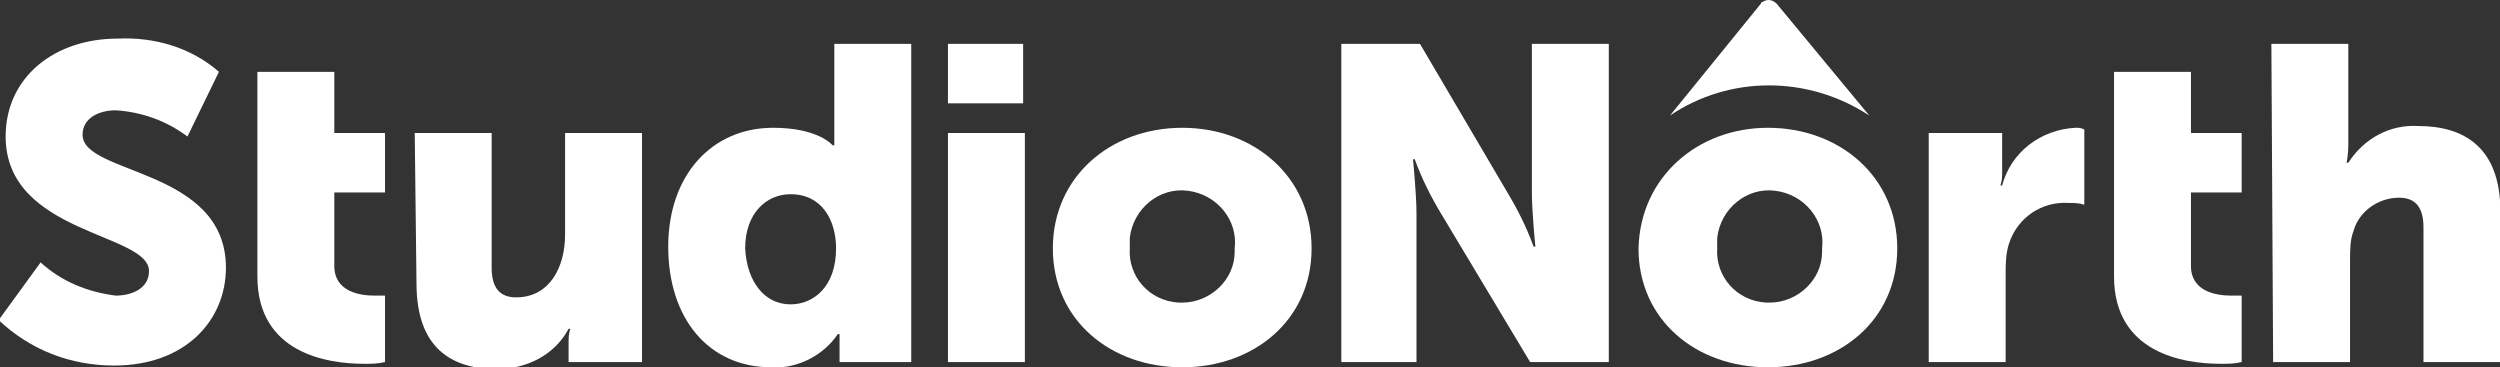
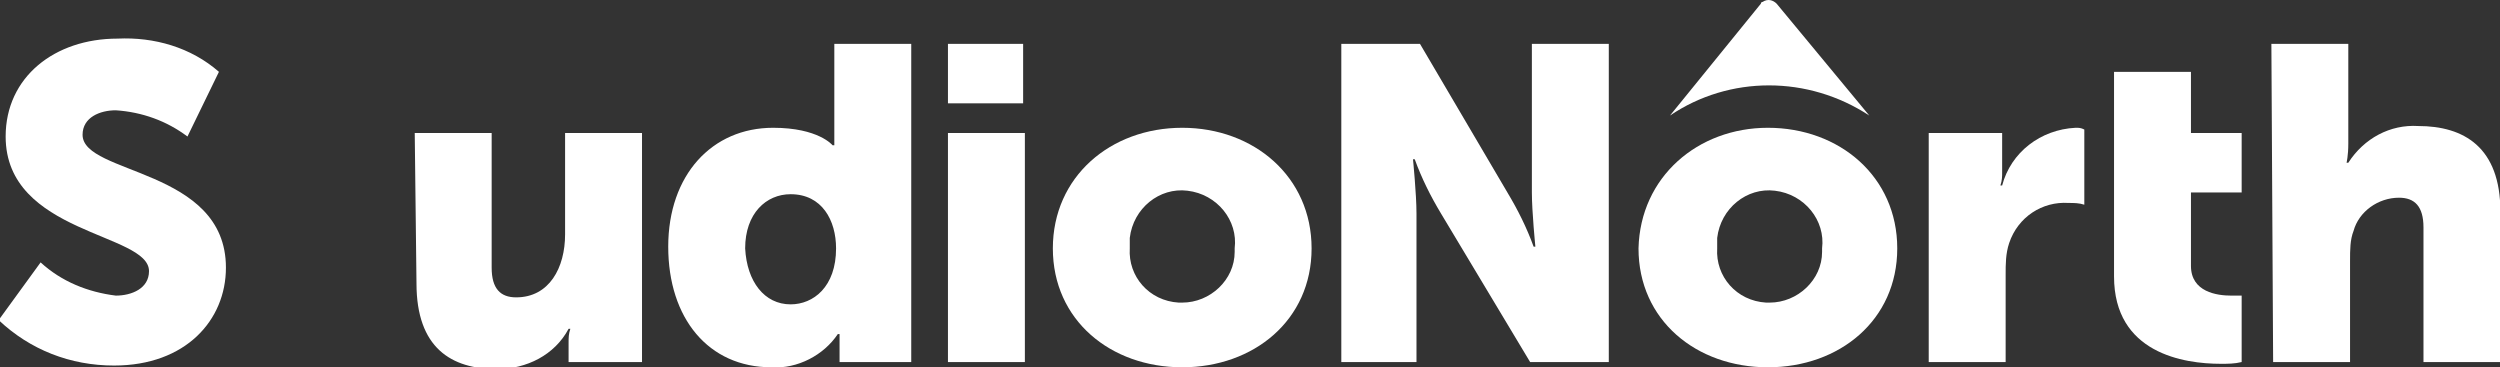
<svg xmlns="http://www.w3.org/2000/svg" version="1.1" id="Layer_1" x="0px" y="0px" width="143px" height="21px" viewBox="0 0 143 21" style="enable-background:new 0 0 143 21;" xml:space="preserve">
  <rect x="0" y="0" width="143" height="21" fill="#333333" stroke="none" />
  <style type="text/css">
	.st0{fill:#FFFFFF;}
</style>
  <g id="Group_196" transform="translate(-65.277 -66.291)">
    <path id="Path_106" class="st0" d="M67.6,81.3c1.2,1.1,2.7,1.7,4.3,1.9c0.9,0,1.9-0.4,1.9-1.4c0-2.2-8.2-2.1-8.2-7.7   c0-3.4,2.8-5.6,6.4-5.6c2.1-0.1,4.2,0.5,5.8,1.9L76,74.1c-1.2-0.9-2.6-1.4-4.1-1.5C71,72.6,70,73,70,74c0,2.3,8.2,1.9,8.2,7.6   c0,3-2.3,5.6-6.4,5.6c-2.5,0-4.8-0.9-6.6-2.6L67.6,81.3z" />
-     <path id="Path_107" class="st0" d="M80,70.4h4.4v3.5h2.9v3.4h-2.9v4.2c0,1.5,1.5,1.7,2.3,1.7c0.4,0,0.6,0,0.6,0V87   c-0.4,0.1-0.8,0.1-1.2,0.1c-2.1,0-6.1-0.6-6.1-5L80,70.4z" />
    <path id="Path_108" class="st0" d="M186.2,70.4h4.4v3.5h2.9v3.4h-2.9v4.2c0,1.5,1.5,1.7,2.3,1.7c0.4,0,0.6,0,0.6,0V87   c-0.4,0.1-0.8,0.1-1.2,0.1c-2.1,0-6.1-0.6-6.1-5V70.4z" />
    <path id="Path_109" class="st0" d="M89,73.9h4.4v7.7c0,1.2,0.5,1.7,1.4,1.7c1.9,0,2.8-1.7,2.8-3.6v-5.8h4.4V87h-4.2v-1.1   c0-0.3,0-0.5,0.1-0.8h-0.1c-0.8,1.5-2.4,2.3-4.1,2.3c-2.6,0-4.6-1.2-4.6-4.9L89,73.9z" />
    <path id="Path_110" class="st0" d="M110.5,83.7c1.3,0,2.6-1,2.6-3.2c0-1.6-0.8-3.1-2.6-3.1c-1.4,0-2.6,1.1-2.6,3.1   C108,82.4,109,83.7,110.5,83.7 M109.5,73.6c2.6,0,3.4,1,3.4,1h0.1c0,0,0-0.3,0-0.6v-5.2h4.4V87h-4.1v-0.9c0-0.4,0-0.7,0-0.7h-0.1   c-0.8,1.2-2.3,2-3.8,1.9c-3.6,0-5.9-2.8-5.9-6.9S106,73.6,109.5,73.6" />
    <path id="Path_111" class="st0" d="M119.5,68.8h4.3v3.4h-4.3V68.8z M119.5,73.9h4.4V87h-4.4V73.9z" />
    <path id="Path_112" class="st0" d="M132.9,83.6c1.6,0,3-1.3,3-2.9c0-0.1,0-0.1,0-0.2c0.2-1.6-1-3.1-2.7-3.3c-1.6-0.2-3.1,1-3.3,2.7   c0,0.2,0,0.4,0,0.6c-0.1,1.6,1.1,3,2.8,3.1C132.7,83.6,132.8,83.6,132.9,83.6 M132.9,73.6c4.1,0,7.4,2.8,7.4,6.9s-3.3,6.8-7.4,6.8   s-7.4-2.7-7.4-6.8C125.5,76.4,128.8,73.6,132.9,73.6" />
    <path id="Path_113" class="st0" d="M142,68.8h4.5l5,8.5c0.6,1,1.1,2,1.5,3.1h0.1c0,0-0.2-2-0.2-3.1v-8.5h4.4V87h-4.5l-5.1-8.5   c-0.6-1-1.1-2-1.5-3.1h-0.1c0,0,0.2,2,0.2,3.1V87H142V68.8z" />
    <path id="Path_114" class="st0" d="M166.5,83.6c1.6,0,3-1.3,3-2.9c0-0.1,0-0.1,0-0.2c0.2-1.6-1-3.1-2.7-3.3c-1.6-0.2-3.1,1-3.3,2.7   c0,0.2,0,0.4,0,0.6c-0.1,1.6,1.1,3,2.8,3.1C166.3,83.6,166.4,83.6,166.5,83.6 M166.4,73.6c4.1,0,7.4,2.8,7.4,6.9s-3.3,6.8-7.4,6.8   c-4.1,0-7.4-2.7-7.4-6.8C159.1,76.4,162.4,73.6,166.4,73.6" />
    <path id="Path_115" class="st0" d="M175.6,73.9h4.2v2.2c0,0.3,0,0.5-0.1,0.8h0.1c0.5-1.9,2.2-3.2,4.2-3.3c0.2,0,0.3,0,0.5,0.1V78   c-0.3-0.1-0.6-0.1-0.9-0.1c-1.5-0.1-2.9,0.8-3.4,2.3c-0.2,0.6-0.2,1.2-0.2,1.8v5h-4.4L175.6,73.9z" />
    <path id="Path_116" class="st0" d="M195.2,68.8h4.4v5.7c0,0.7-0.1,1.1-0.1,1.1h0.1c0.9-1.4,2.4-2.2,4-2.1c2.6,0,4.7,1.2,4.7,4.9V87   h-4.4v-7.7c0-1.2-0.5-1.7-1.4-1.7c-1.2,0-2.3,0.8-2.6,1.9c-0.2,0.5-0.2,1.1-0.2,1.7V87h-4.4L195.2,68.8z" />
    <path id="Path_117" class="st0" d="M160.8,72.9c3.4-2.3,7.9-2.3,11.4,0l0,0l0,0l-5.3-6.4c-0.2-0.2-0.5-0.3-0.8-0.1   c0,0-0.1,0-0.1,0.1L160.8,72.9L160.8,72.9L160.8,72.9z" />
  </g>
</svg>